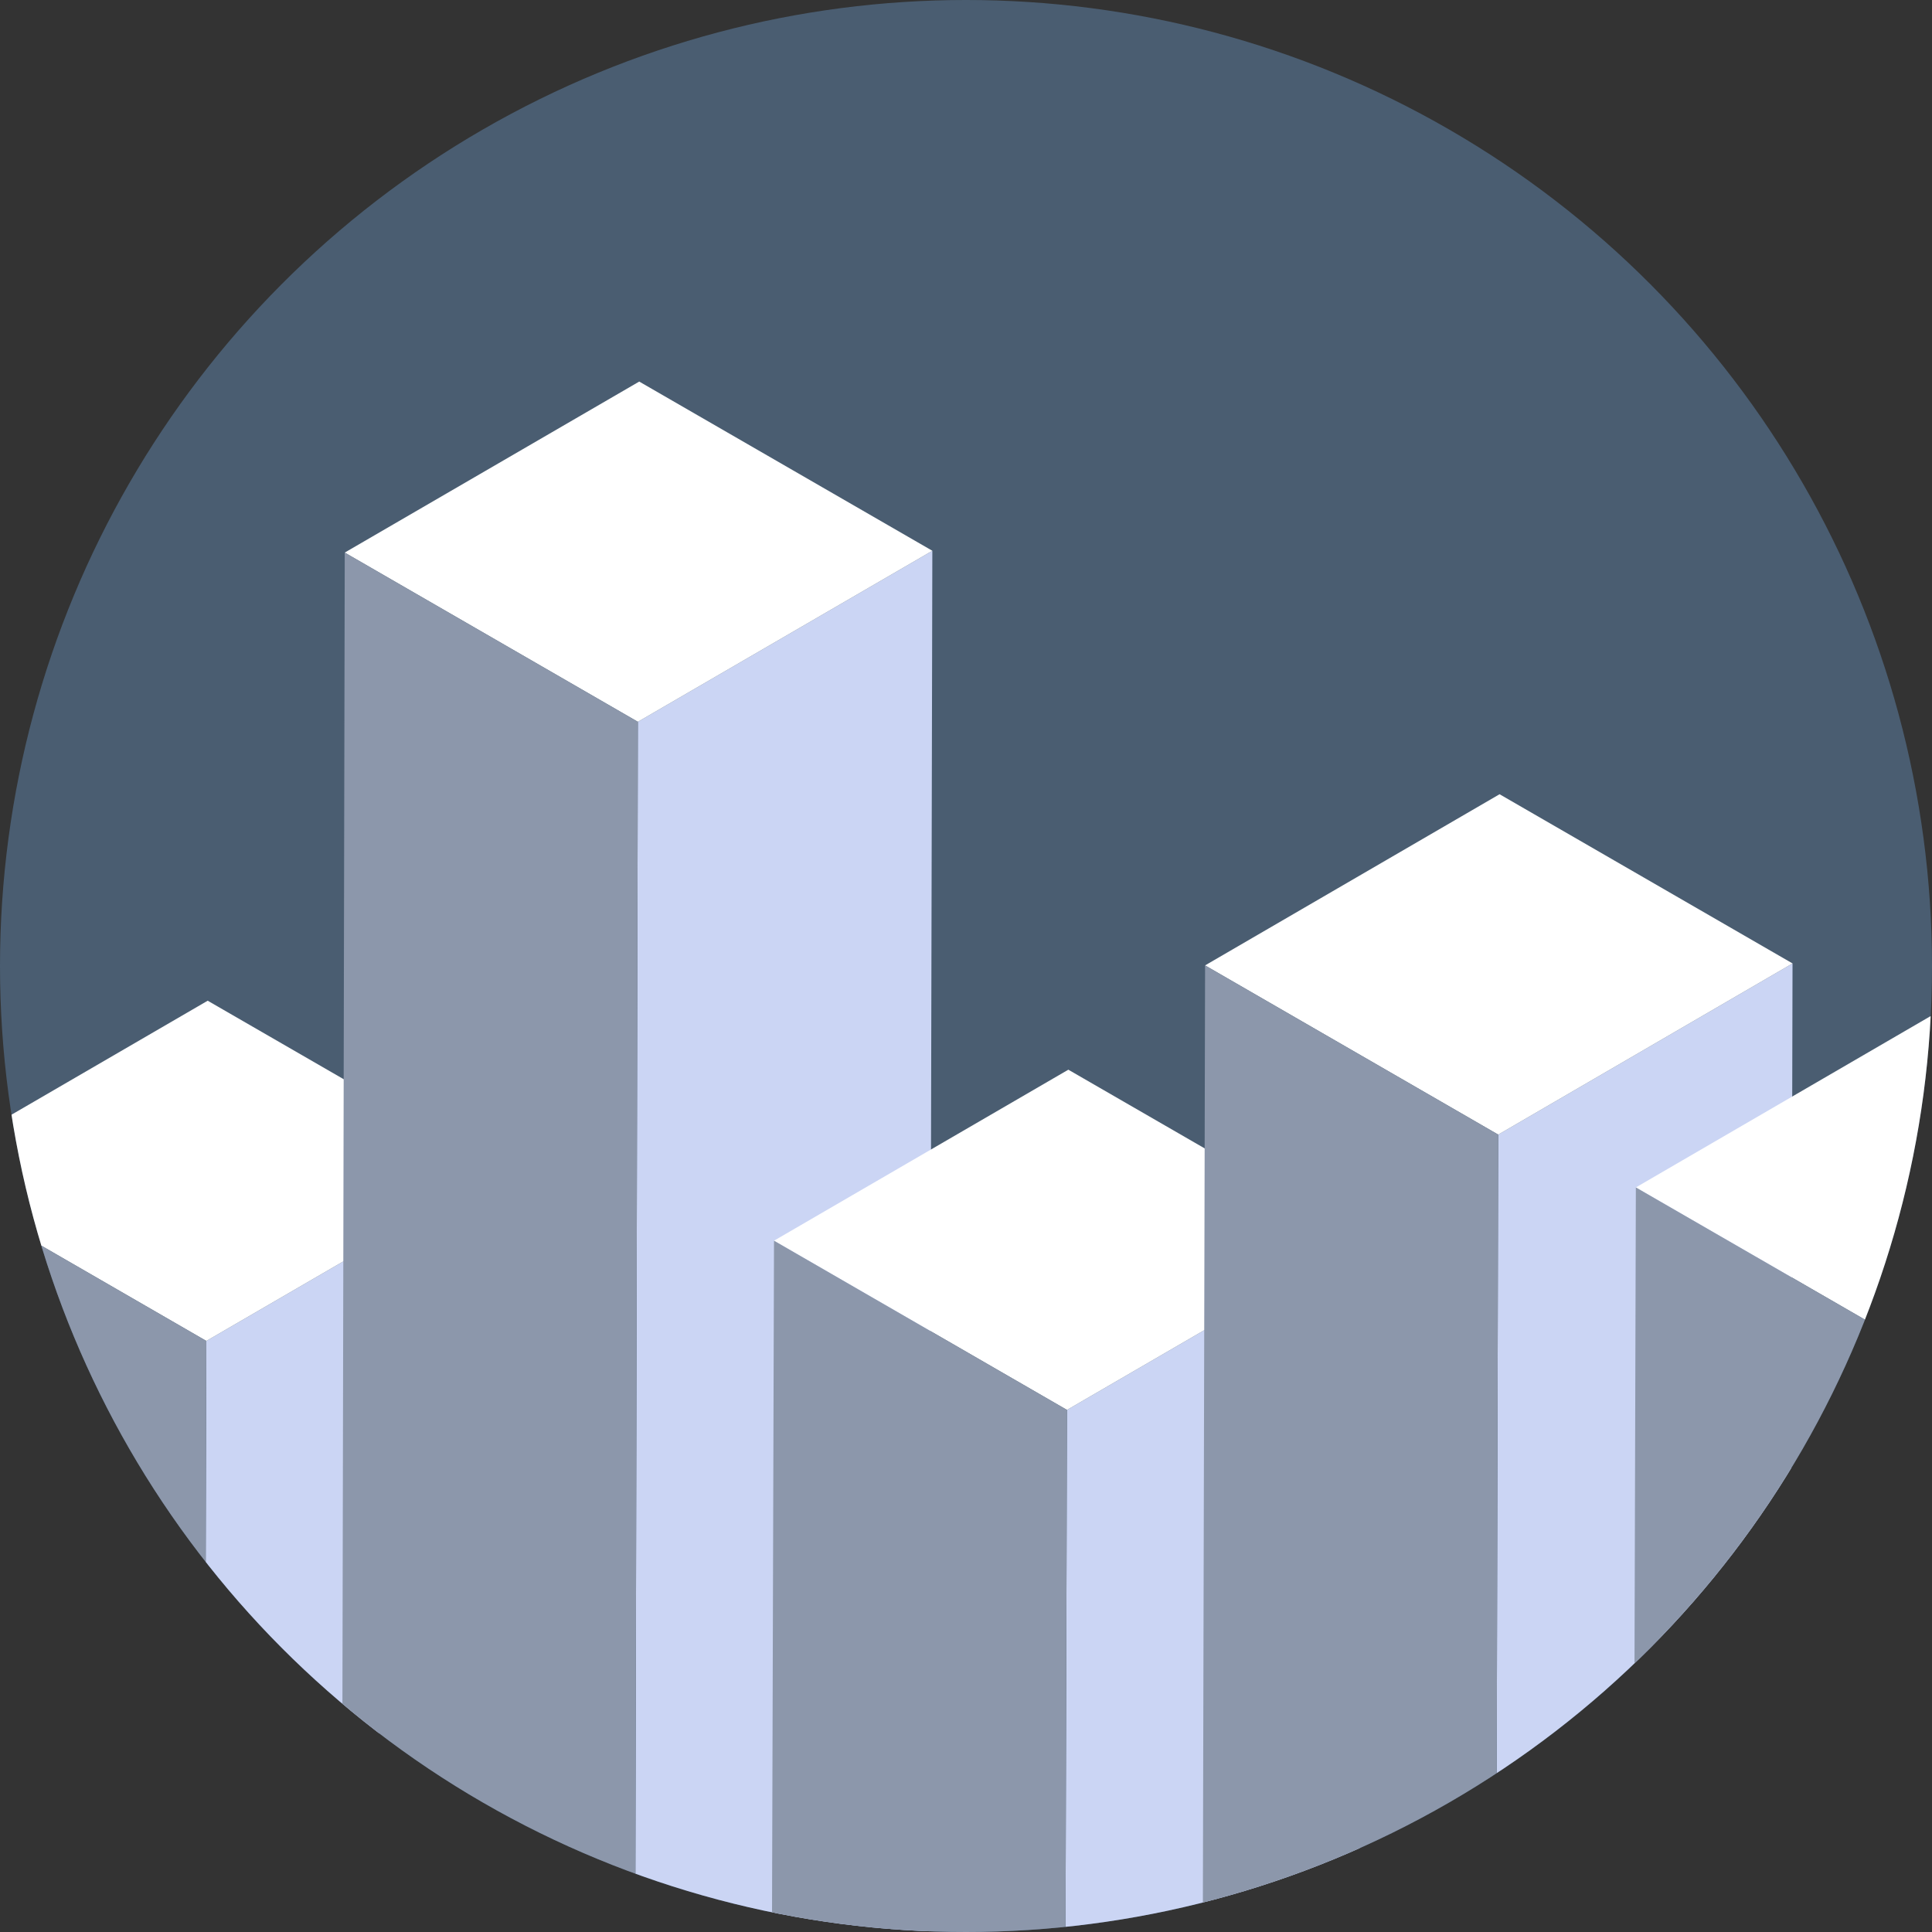
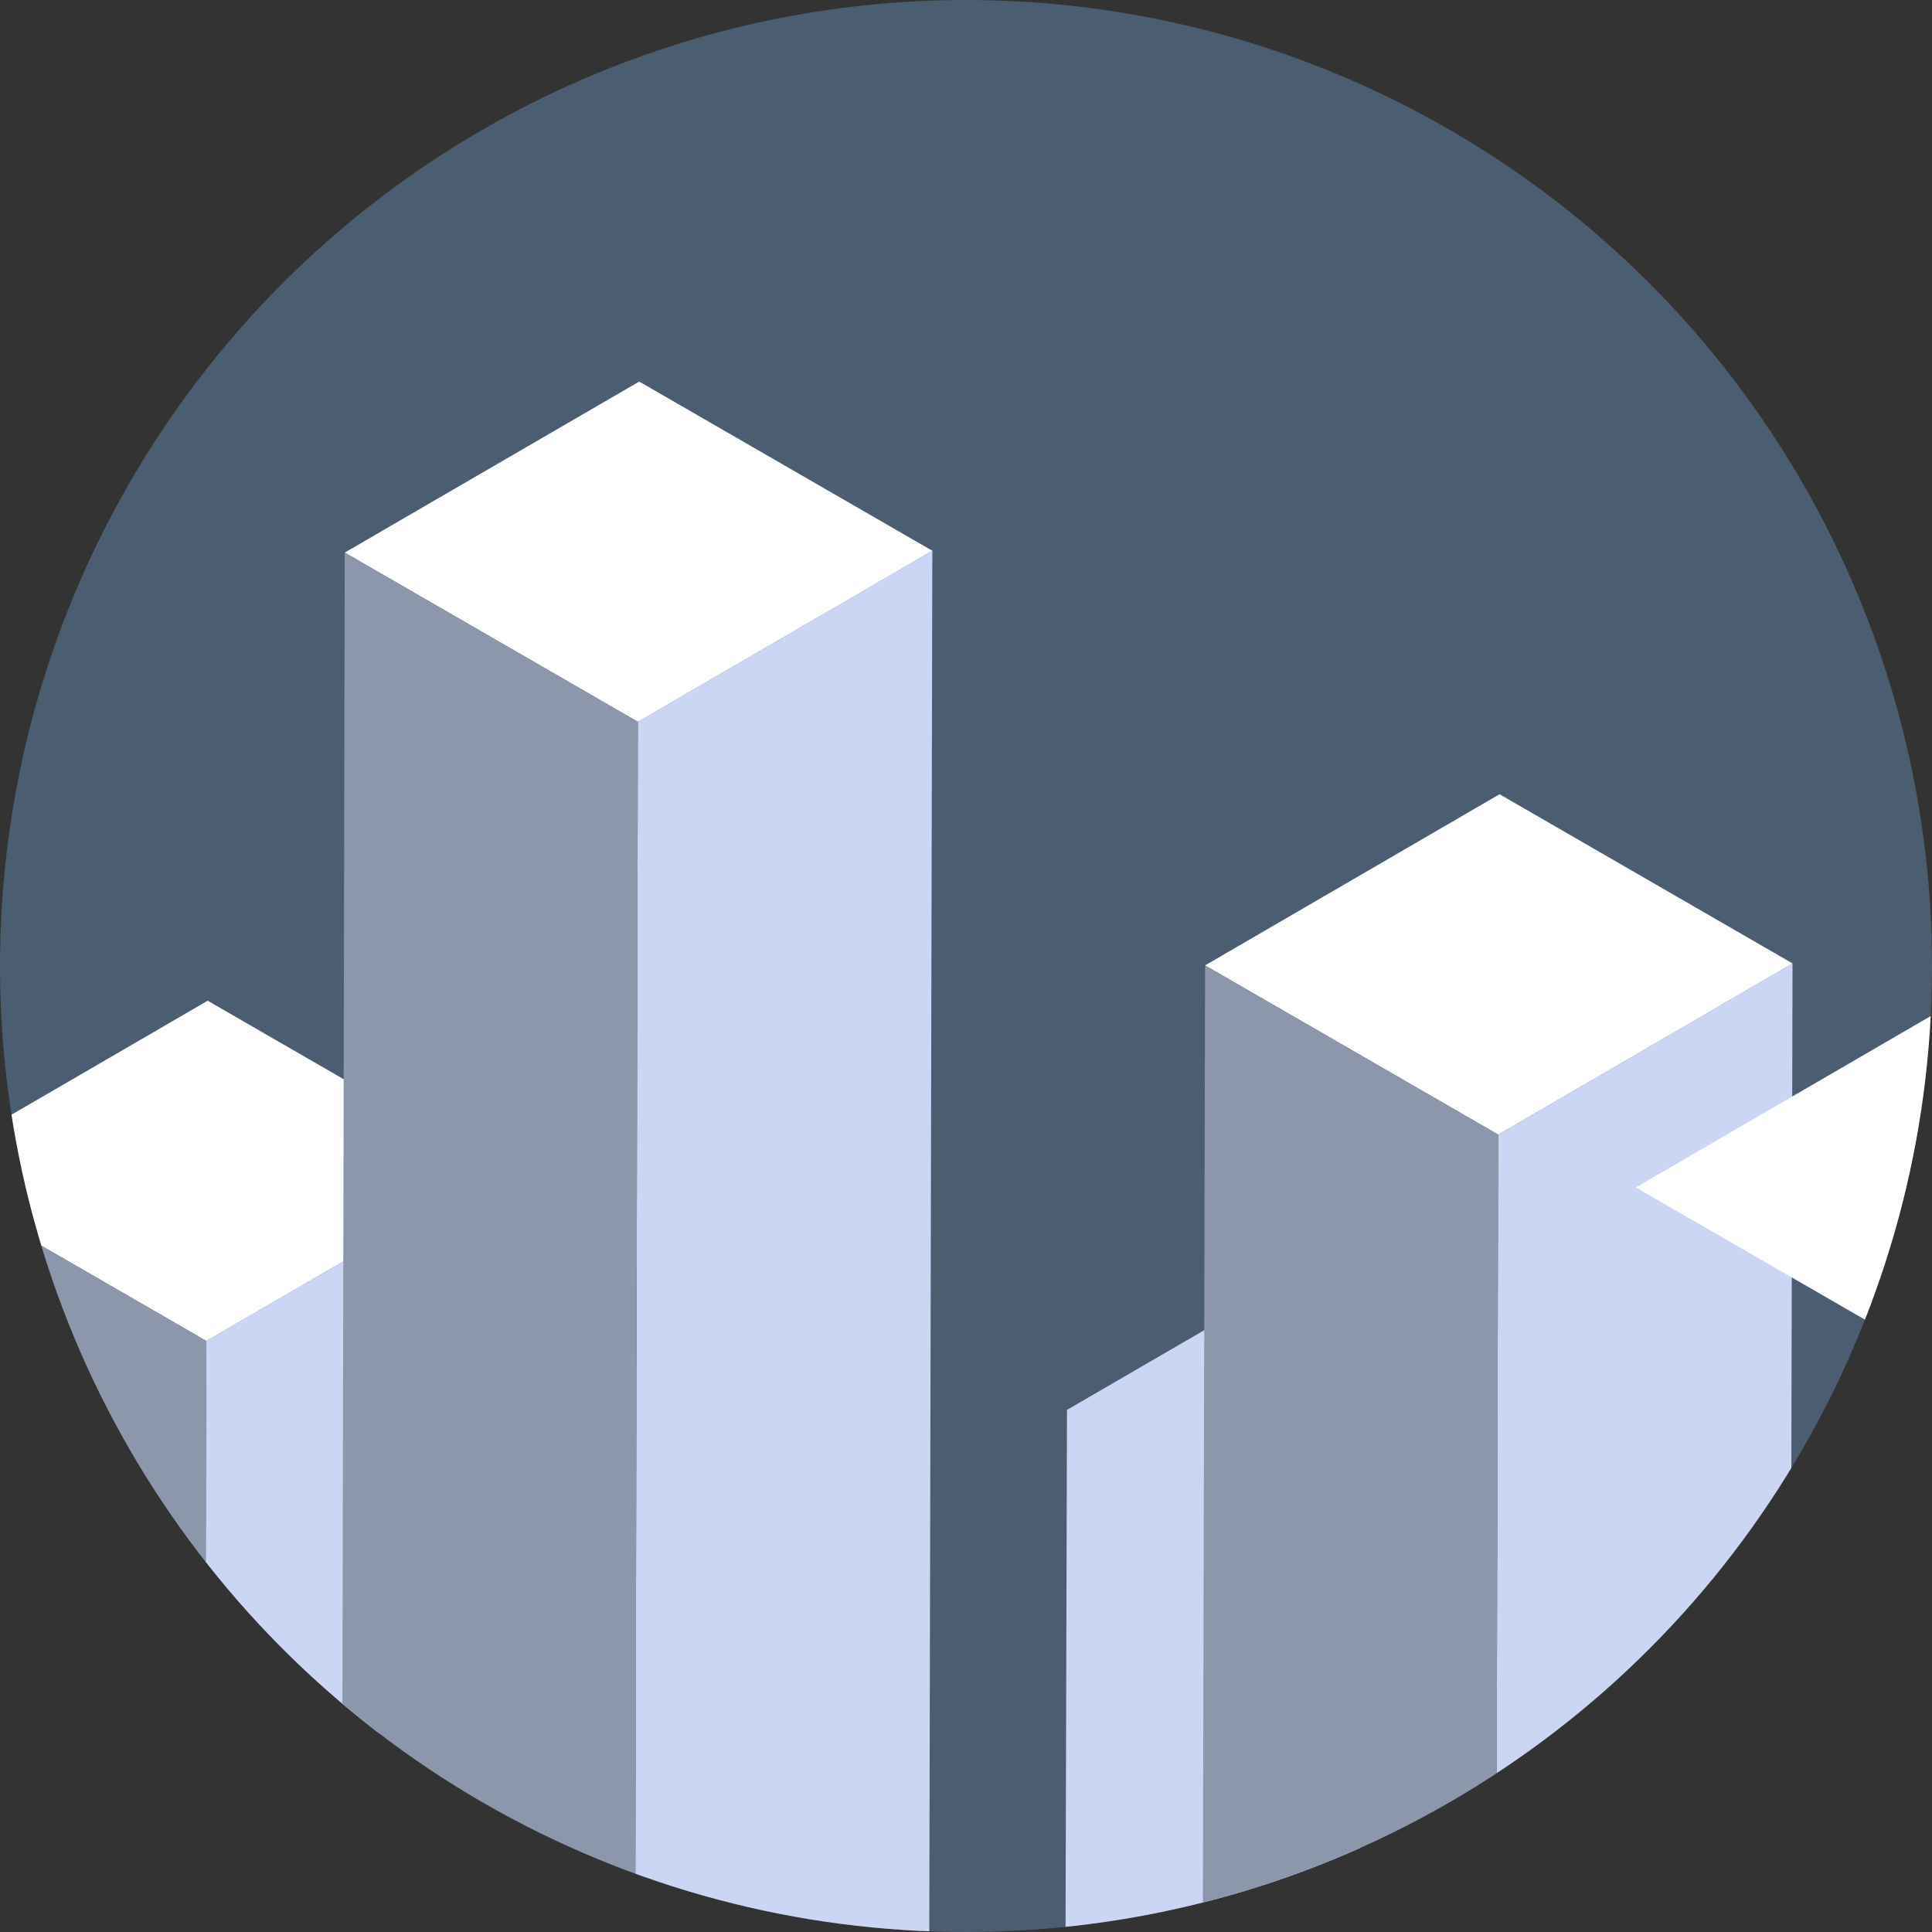
<svg xmlns="http://www.w3.org/2000/svg" id="Layer_1" data-name="Layer 1" viewBox="0 0 128 128">
  <rect x="0" y="0" width="128" height="128" fill="#333333" stroke="none" />
  <defs>
    <style>.cls-1{fill:none;}.cls-2{fill:#4a5d71;}.cls-3{clip-path:url(#clip-path);}.cls-4{isolation:isolate;}.cls-5{fill:#cbd5f4;}.cls-6{fill:#fff;}.cls-7{fill:#8c97ab;}.cls-8{fill:#8d211e;}</style>
    <clipPath id="clip-path">
      <circle class="cls-1" cx="64" cy="64" r="64" />
    </clipPath>
  </defs>
  <title>Icon 1</title>
  <circle class="cls-2" cx="64" cy="64" r="64" />
  <g class="cls-3">
    <g class="cls-4">
      <polygon class="cls-5" points="13.67 88.84 33.18 77.51 33.09 110.23 13.58 121.56 13.67 88.84" />
      <polygon class="cls-6" points="-5.74 77.63 13.76 66.3 33.18 77.51 13.67 88.84 -5.74 77.63" />
      <polygon class="cls-7" points="13.67 88.84 13.58 121.56 -5.83 110.35 -5.74 77.63 13.67 88.84" />
    </g>
    <g class="cls-4">
      <polygon class="cls-5" points="42.26 47.82 61.77 36.49 61.55 135.67 42.05 147.01 42.26 47.82" />
      <polygon class="cls-6" points="22.84 36.61 42.35 25.28 61.77 36.49 42.26 47.82 22.84 36.61" />
      <polygon class="cls-7" points="42.26 47.82 42.05 147.01 22.64 135.8 22.84 36.61 42.26 47.82" />
    </g>
    <g class="cls-4">
      <polygon class="cls-5" points="70.69 93.41 90.2 82.08 90.02 143.1 70.52 154.44 70.69 93.41" />
-       <polygon class="cls-6" points="51.28 82.2 70.78 70.87 90.2 82.08 70.69 93.41 51.28 82.2" />
-       <polygon class="cls-7" points="70.69 93.41 70.52 154.44 51.1 143.23 51.28 82.2 70.69 93.41" />
    </g>
    <g class="cls-4">
      <polygon class="cls-5" points="99.26 75.17 118.76 63.83 118.49 178.35 98.99 189.69 99.26 75.17" />
      <polygon class="cls-6" points="79.84 63.96 99.35 52.62 118.76 63.83 99.26 75.17 79.84 63.96" />
      <polygon class="cls-7" points="99.26 75.17 98.99 189.69 79.57 178.48 79.84 63.96 99.26 75.17" />
    </g>
    <g class="cls-4">
      <polygon class="cls-8" points="127.8 89.88 147.3 78.54 146.96 198.23 127.46 209.56 127.8 89.88" />
      <polygon class="cls-6" points="108.38 78.67 127.89 67.33 147.3 78.54 127.8 89.88 108.38 78.67" />
-       <polygon class="cls-7" points="127.8 89.88 127.46 209.56 108.04 198.35 108.38 78.67 127.8 89.88" />
    </g>
  </g>
</svg>